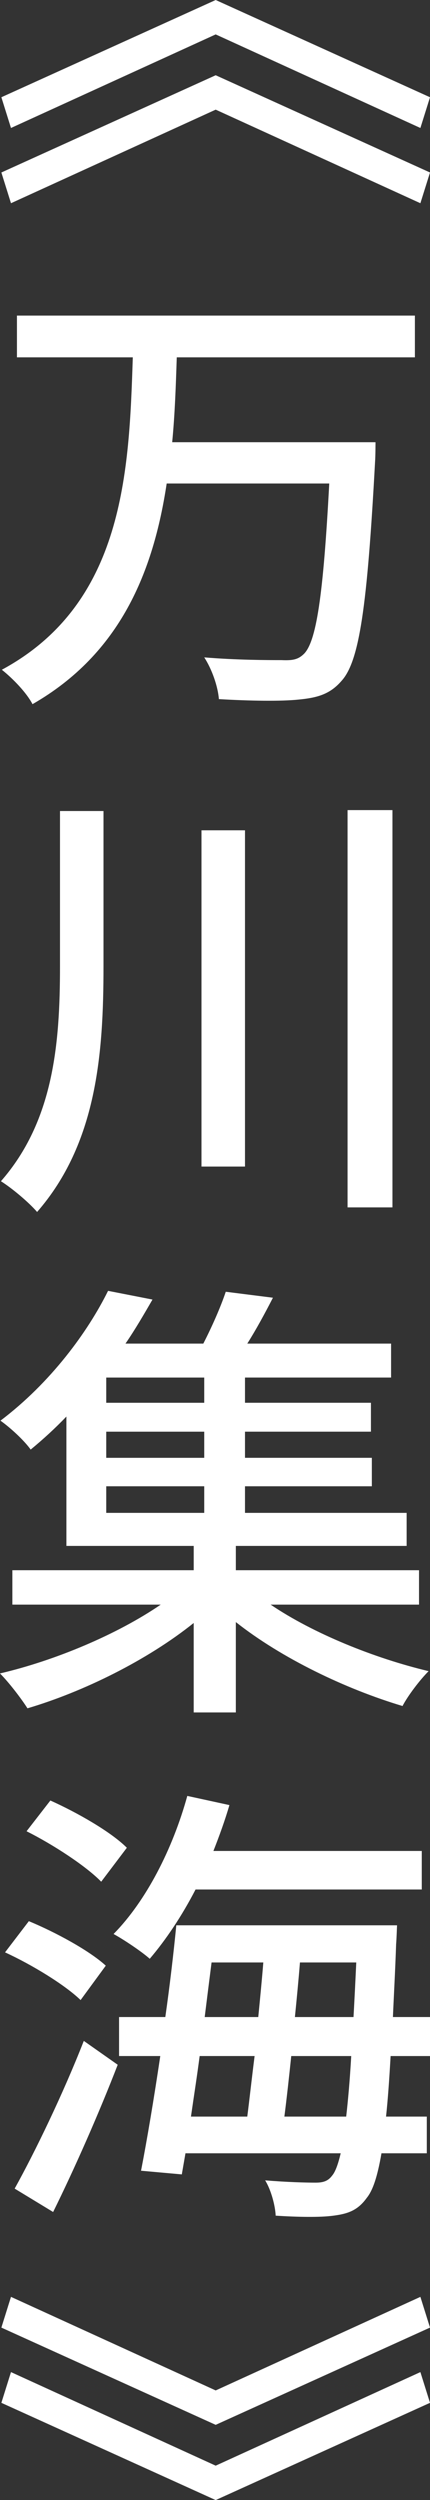
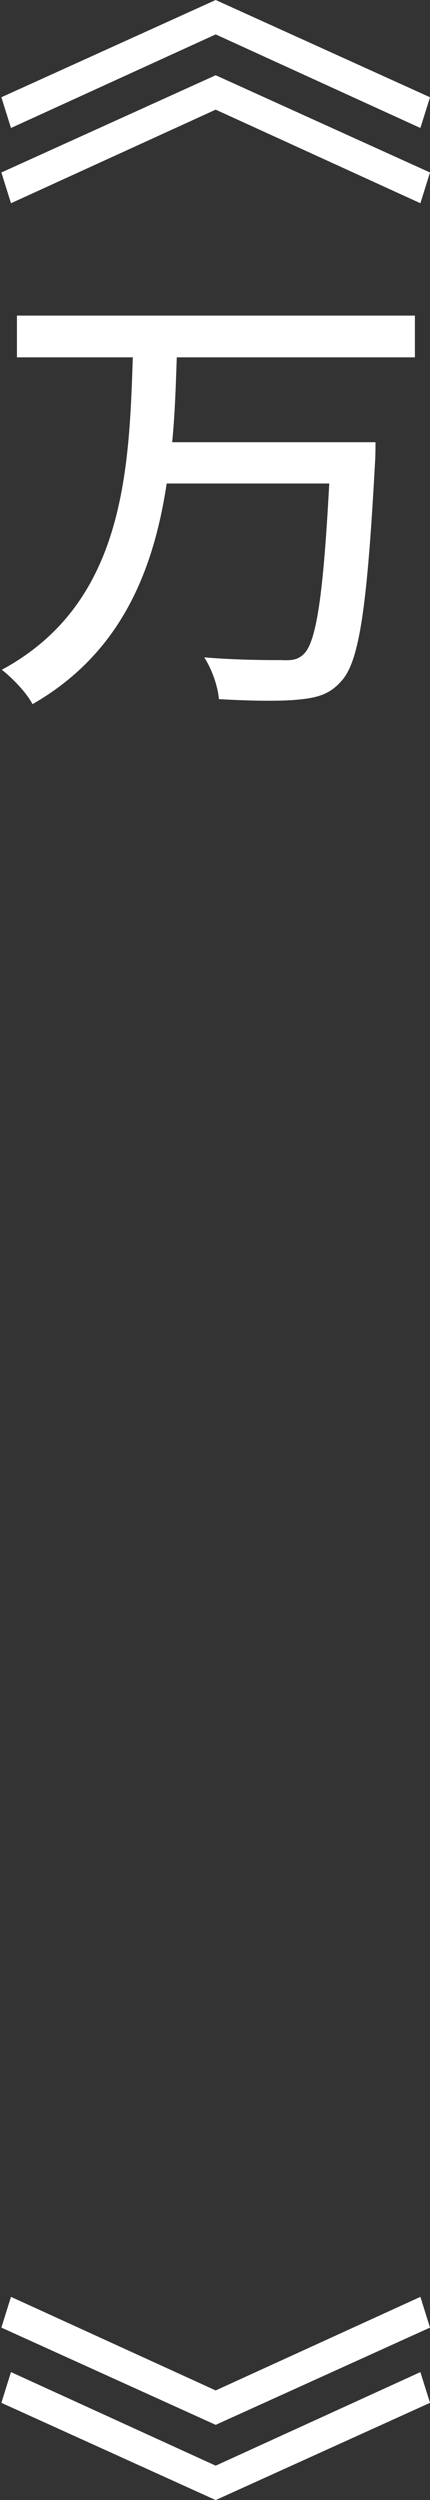
<svg xmlns="http://www.w3.org/2000/svg" id="_レイヤー_2" viewBox="0 0 48.83 283.399">
  <rect x="0" y="0" width="48.83" height="283.399" fill="#333333" stroke="none" />
  <defs>
    <style>.cls-1{fill:#fff;stroke-width:0px;}</style>
  </defs>
  <g id="contents">
    <path class="cls-1" d="m.156,11.024L24.493,0l24.337,11.024-1.092,3.484L24.493,3.9,1.248,14.508.156,11.024ZM.156,19.553l24.337-11.024,24.337,11.024-1.092,3.484-23.245-10.608L1.248,23.037l-1.092-3.484Z" />
    <path class="cls-1" d="m20.073,40.507c-.104,3.172-.208,6.396-.52,9.621h23.089s0,1.56-.052,2.236c-.884,16.329-1.768,22.569-3.796,24.805-1.3,1.508-2.704,1.924-4.889,2.132-1.976.208-5.512.156-9.048-.052-.104-1.404-.78-3.38-1.664-4.732,3.691.312,7.384.312,8.788.312,1.196.052,1.82-.052,2.444-.624,1.508-1.3,2.288-6.76,2.964-19.397h-18.461c-1.508,9.984-5.252,19.293-15.236,25.013-.676-1.3-2.236-2.912-3.484-3.9,13.885-7.488,14.457-22.465,14.873-35.414H1.924v-4.732h45.19v4.732h-27.041Z" />
-     <path class="cls-1" d="m11.753,91.935v17.628c0,9.932-.78,20.073-7.54,27.821-.936-1.092-2.86-2.704-4.108-3.484,5.979-6.812,6.708-15.601,6.708-24.337v-17.628h4.94Zm16.068,2.184v38.118h-4.94v-38.118h4.94Zm16.745-2.288v45.034h-5.097v-45.034h5.097Z" />
-     <path class="cls-1" d="m30.733,181.895c4.836,3.276,11.805,6.085,17.94,7.54-.988.988-2.34,2.756-2.964,3.952-6.448-1.924-13.729-5.408-18.929-9.516v10.244h-4.784v-10.141c-5.252,4.212-12.532,7.801-18.877,9.673-.728-1.145-2.132-2.964-3.12-3.952,6.24-1.456,13.312-4.42,18.253-7.801H1.404v-3.9h20.593v-2.756H7.541v-14.664c-1.248,1.3-2.601,2.548-4.057,3.744-.78-1.092-2.393-2.548-3.432-3.276,5.72-4.316,9.932-10.088,12.22-14.717l5.044.988c-.935,1.612-1.924,3.328-3.067,4.992h8.84c.988-1.924,1.977-4.16,2.548-5.876l5.356.676c-.935,1.82-1.924,3.64-2.912,5.2h16.329v3.848h-16.589v2.86h14.301v3.276h-14.301v2.964h14.404v3.225h-14.404v3.016h18.356v3.744h-19.396v2.756h20.801v3.9h-16.849Zm-7.54-25.741h-11.129v2.86h11.129v-2.86Zm0,6.136h-11.129v2.964h11.129v-2.964Zm-11.129,9.204h11.129v-3.016h-11.129v3.016Z" />
-     <path class="cls-1" d="m9.152,226.72c-1.768-1.716-5.512-4.004-8.58-5.408l2.704-3.536c3.017,1.248,6.864,3.328,8.736,5.044l-2.86,3.9Zm-7.488,21.373c2.288-4.108,5.513-10.764,7.853-16.745l3.849,2.704c-2.133,5.512-4.889,11.752-7.333,16.692l-4.368-2.652Zm9.828-34.79c-1.716-1.768-5.46-4.212-8.476-5.72l2.704-3.484c3.016,1.352,6.864,3.536,8.684,5.356l-2.912,3.848Zm10.713.884c-1.56,3.016-3.38,5.72-5.2,7.852-.936-.832-2.964-2.184-4.108-2.808,3.692-3.744,6.709-9.621,8.373-15.653l4.783,1.04c-.519,1.768-1.144,3.484-1.819,5.2h23.661v4.368h-25.689Zm22.152,18.877c-.155,2.704-.311,4.94-.519,6.864h4.628v4.16h-5.147c-.469,2.704-.988,4.212-1.664,5.044-1.041,1.456-2.185,1.82-3.797,2.028-1.508.208-4.056.156-6.552,0-.052-1.144-.52-2.912-1.196-4.004,2.496.208,4.68.26,5.721.26.832,0,1.403-.156,1.871-.78.364-.416.677-1.248.988-2.548h-17.629l-.416,2.393-4.628-.416c.677-3.484,1.456-8.112,2.185-13.001h-4.681v-4.42h5.253c.519-3.64.935-7.229,1.248-10.4h25.064s-.052,1.56-.103,2.132c-.104,3.068-.261,5.824-.364,8.269h4.212v4.42h-4.473Zm-21.685,0c-.311,2.393-.676,4.681-.987,6.864h6.396c.261-2.028.52-4.42.832-6.864h-6.24Zm1.353-10.608c-.26,2.028-.52,4.108-.78,6.189h6.084c.208-2.132.416-4.212.572-6.189h-5.876Zm15.288,17.473c.208-1.82.416-4.108.572-6.864h-6.812c-.26,2.496-.519,4.836-.78,6.864h7.021Zm.832-11.284c.104-1.872.208-3.952.312-6.189h-6.396c-.156,1.977-.364,4.108-.572,6.189h6.656Z" />
    <path class="cls-1" d="m48.83,263.847l-24.337,11.024L.156,263.847l1.092-3.484,23.245,10.608,23.245-10.608,1.092,3.484Zm0,8.528l-24.337,11.024L.156,272.375l1.092-3.484,23.245,10.608,23.245-10.608,1.092,3.484Z" />
  </g>
</svg>